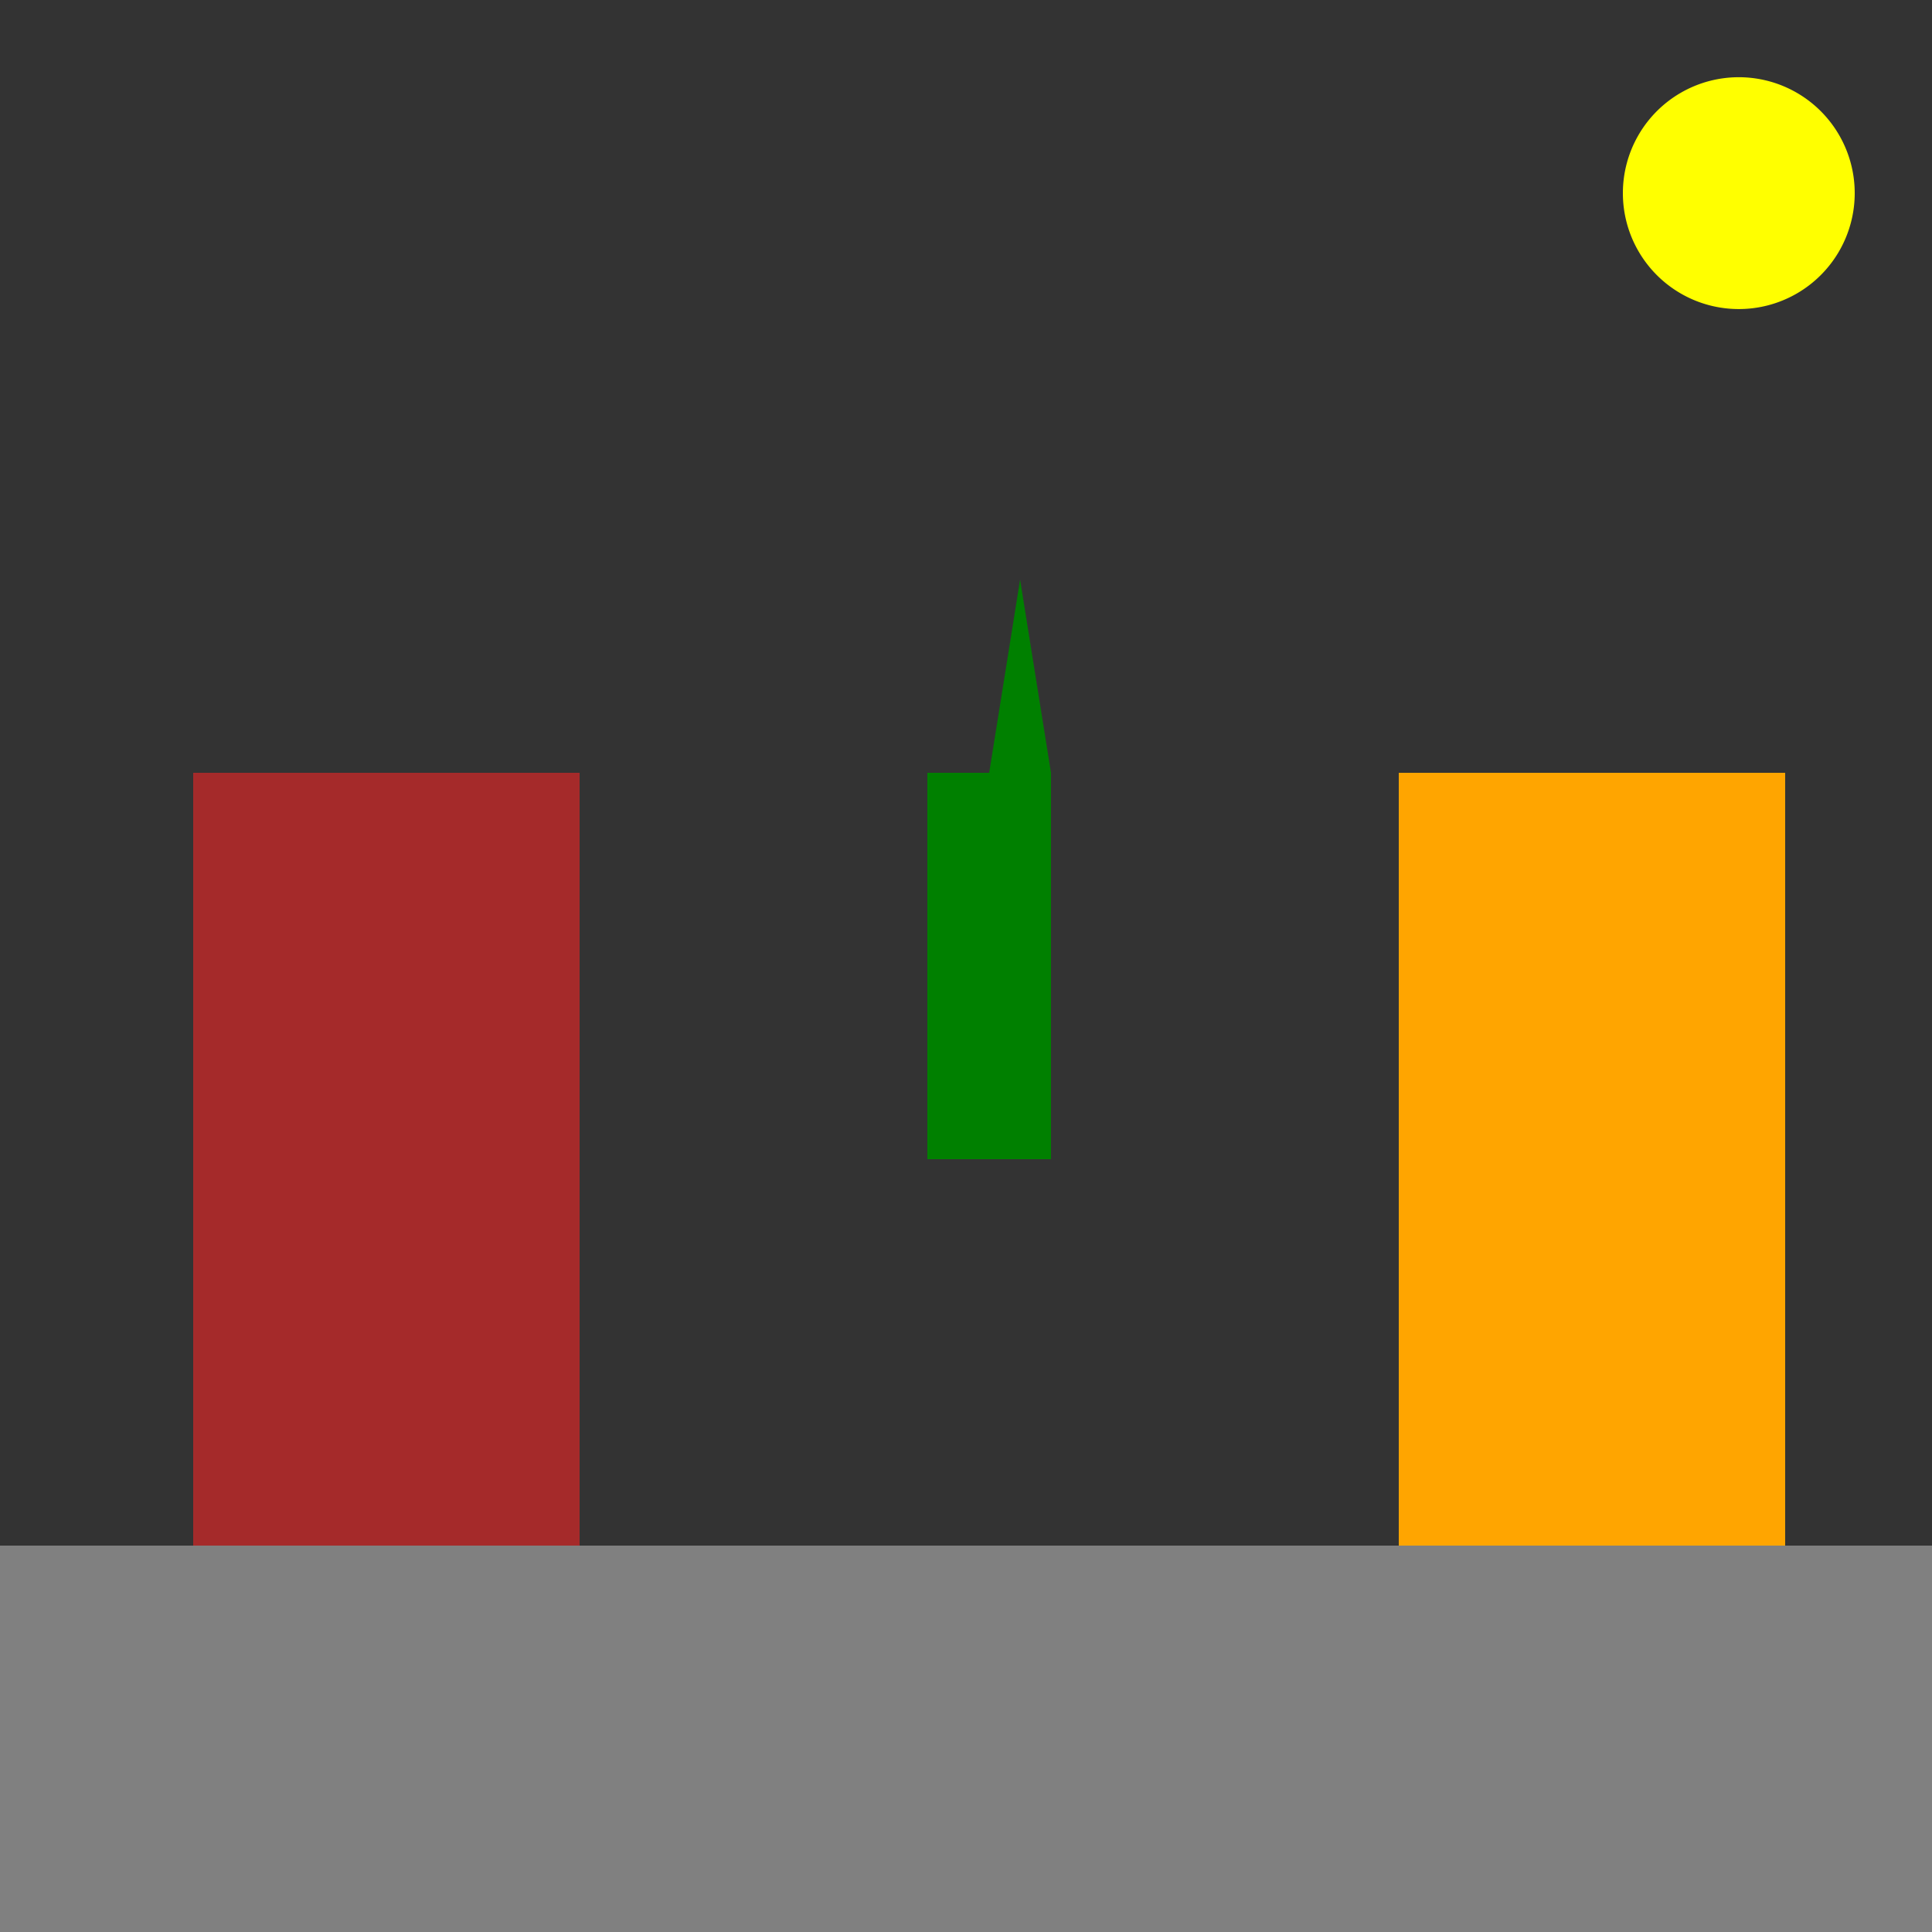
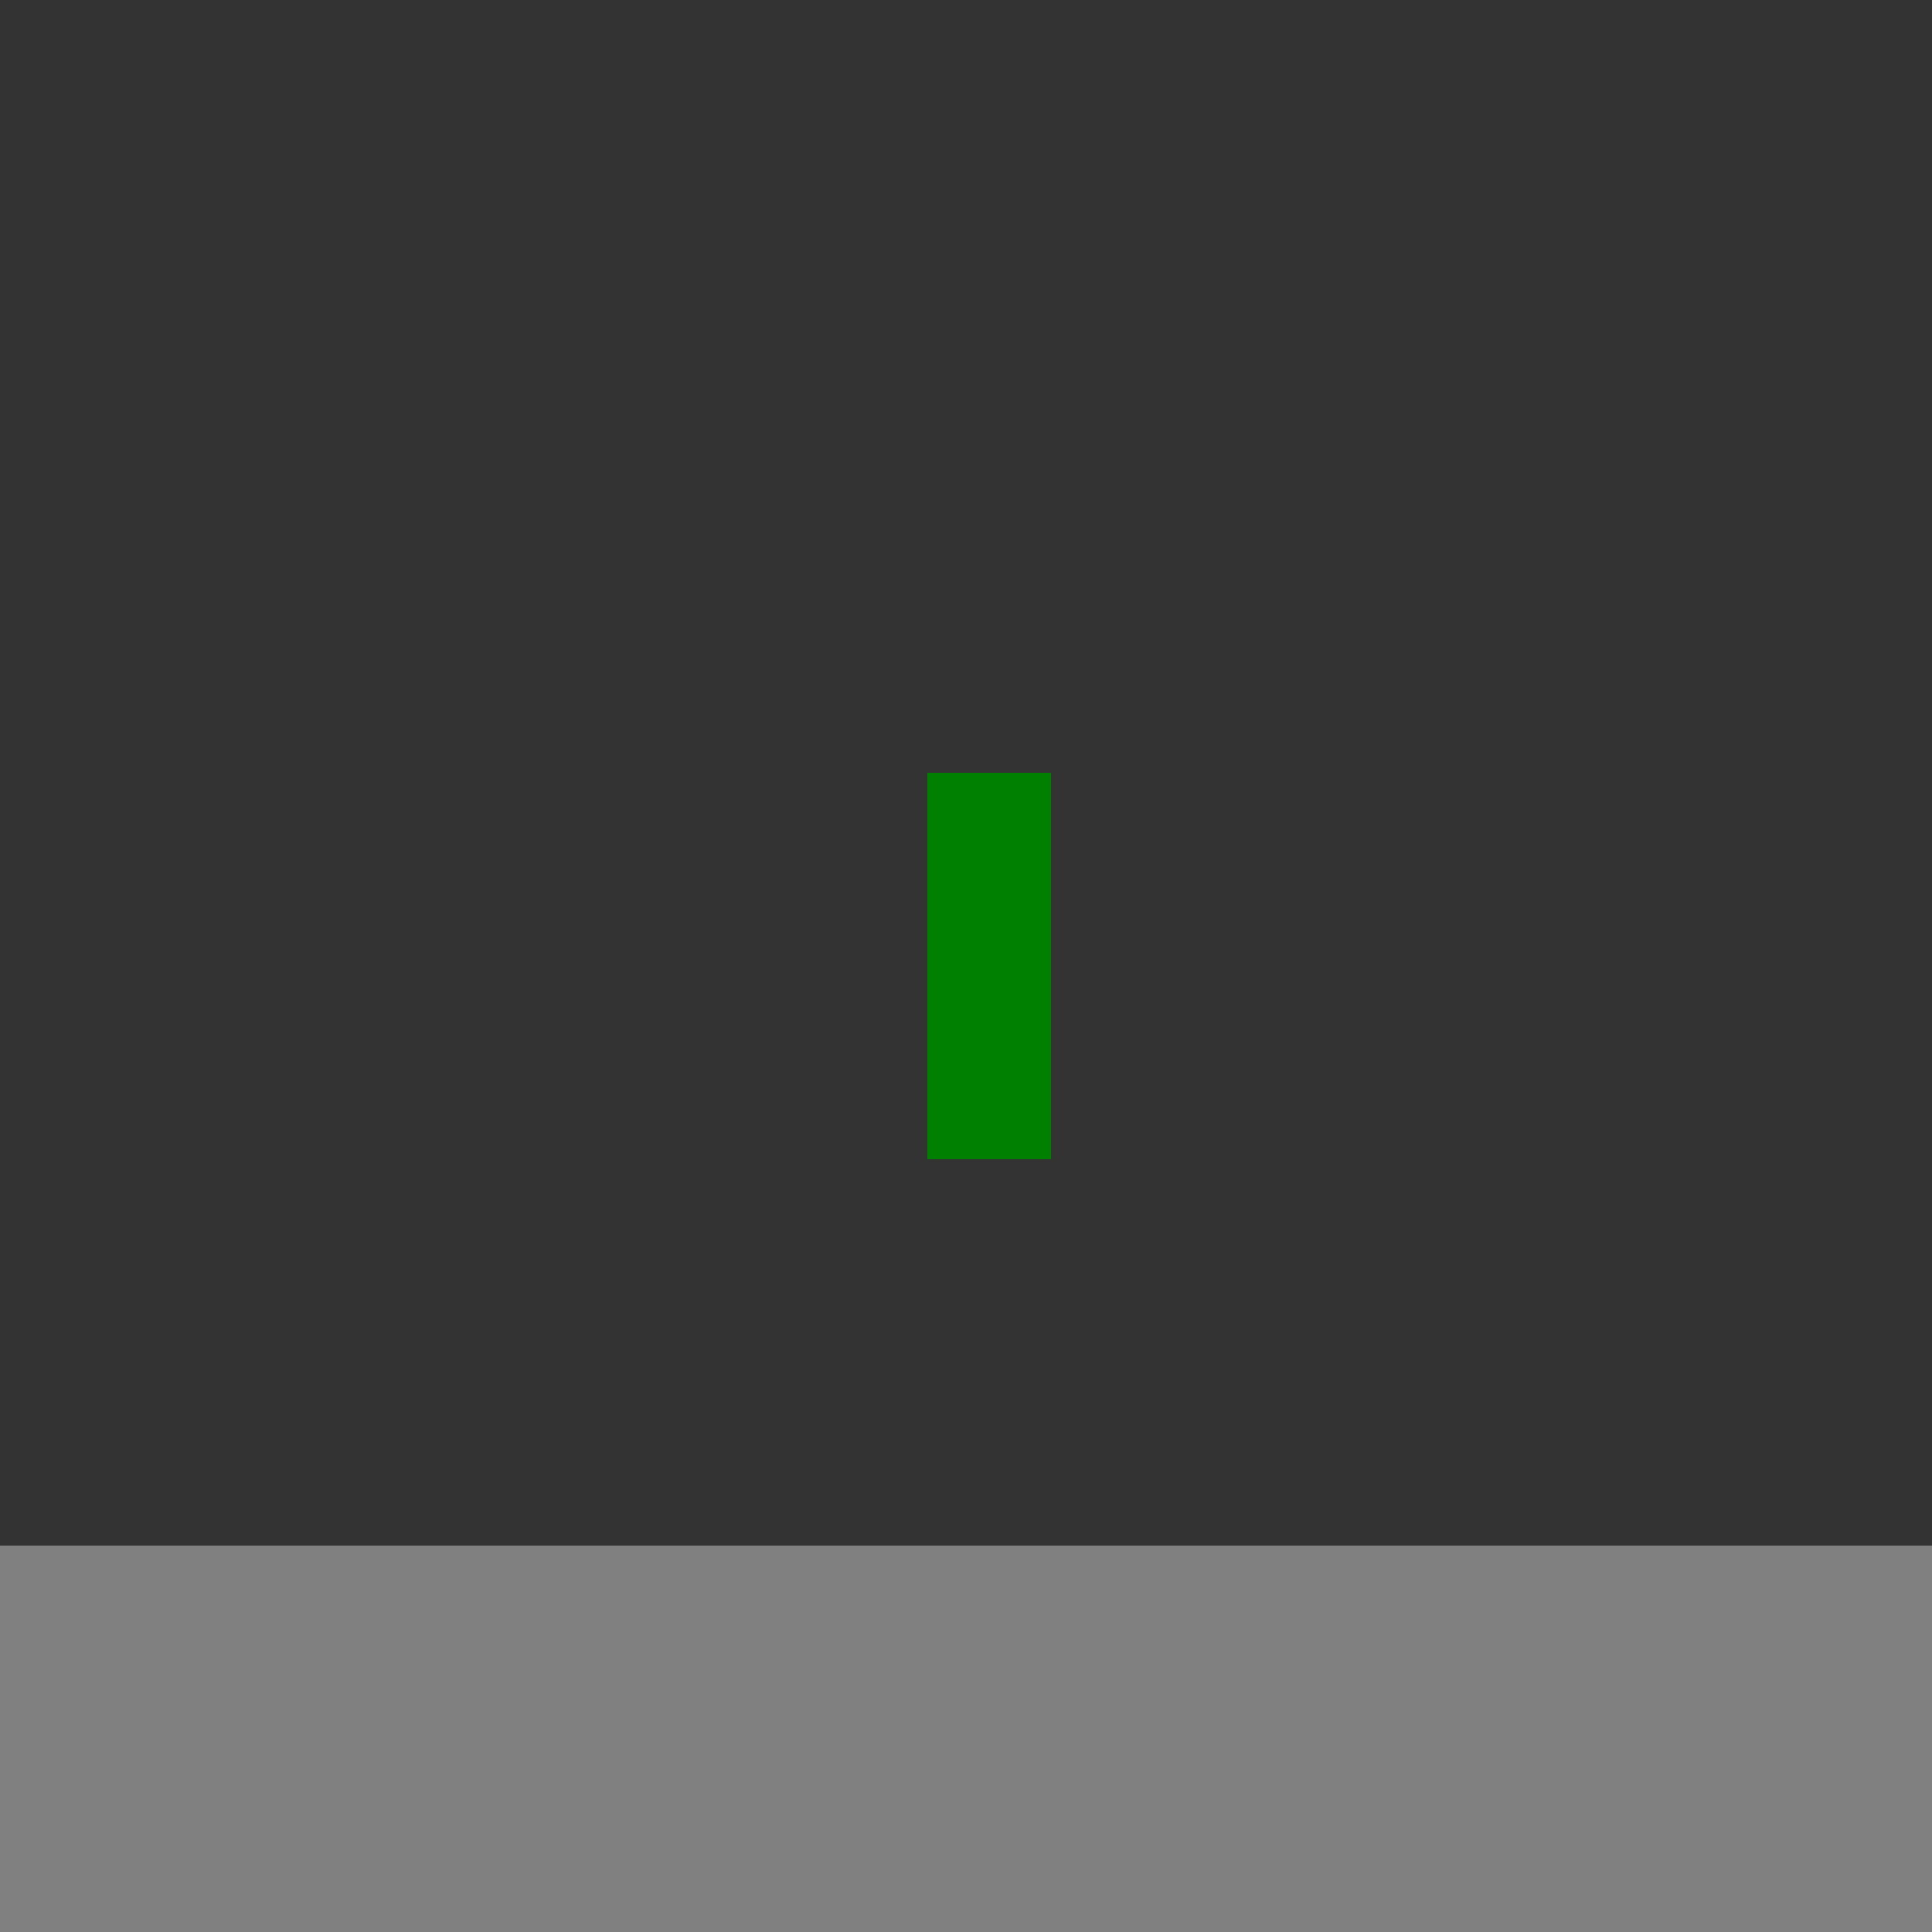
<svg xmlns="http://www.w3.org/2000/svg" width="500" height="500">
  <rect width="100%" height="100%" fill="#333333" stroke="none" />
  <defs />
  <g>
-     <rect fill="brown" stroke="none" x="50" y="200" width="100" height="200" />
-     <rect fill="orange" stroke="none" x="362" y="200" width="100" height="200" />
    <rect fill="gray" stroke="none" x="0" y="400" width="512" height="112" />
-     <path fill="yellow" stroke="none" paint-order="stroke fill markers" d=" M 480 50 A 30 30 0 1 1 480 49.97" />
    <rect fill="green" stroke="none" x="240" y="200" width="32" height="100" />
-     <path fill="green" stroke="none" paint-order="stroke fill markers" d=" M 256 200 L 272 200 L 264 150 Z" />
  </g>
</svg>